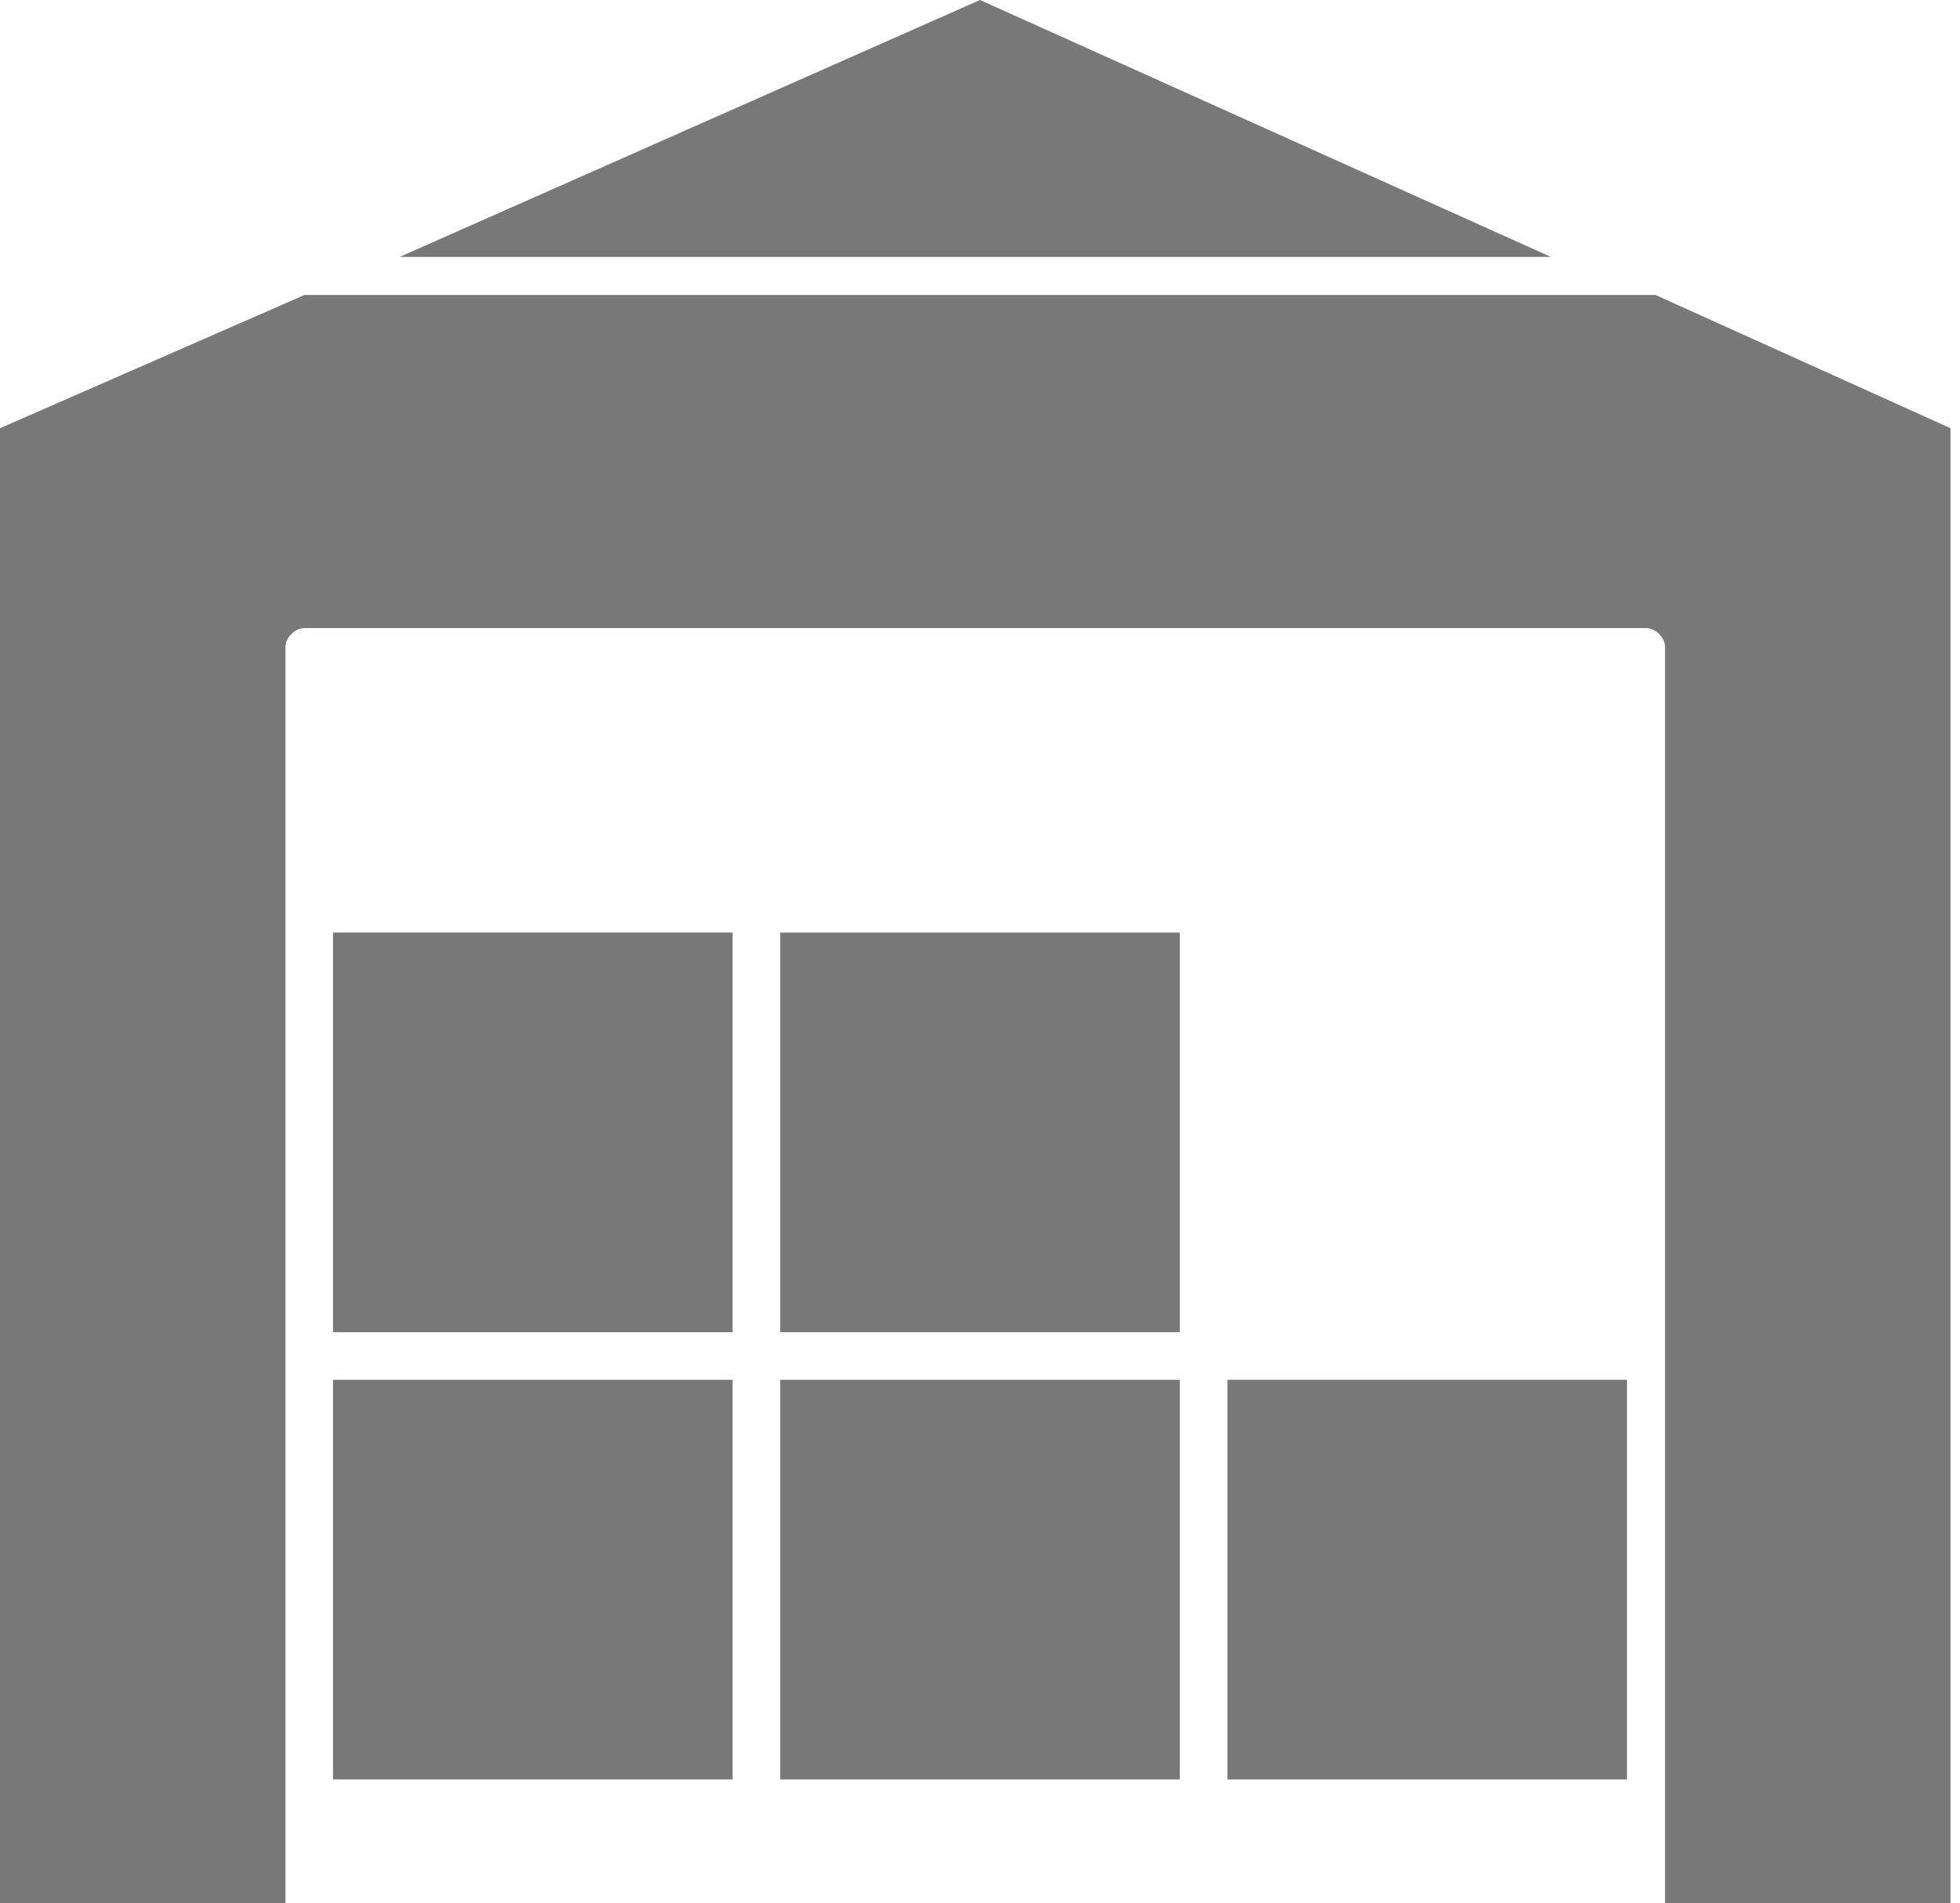
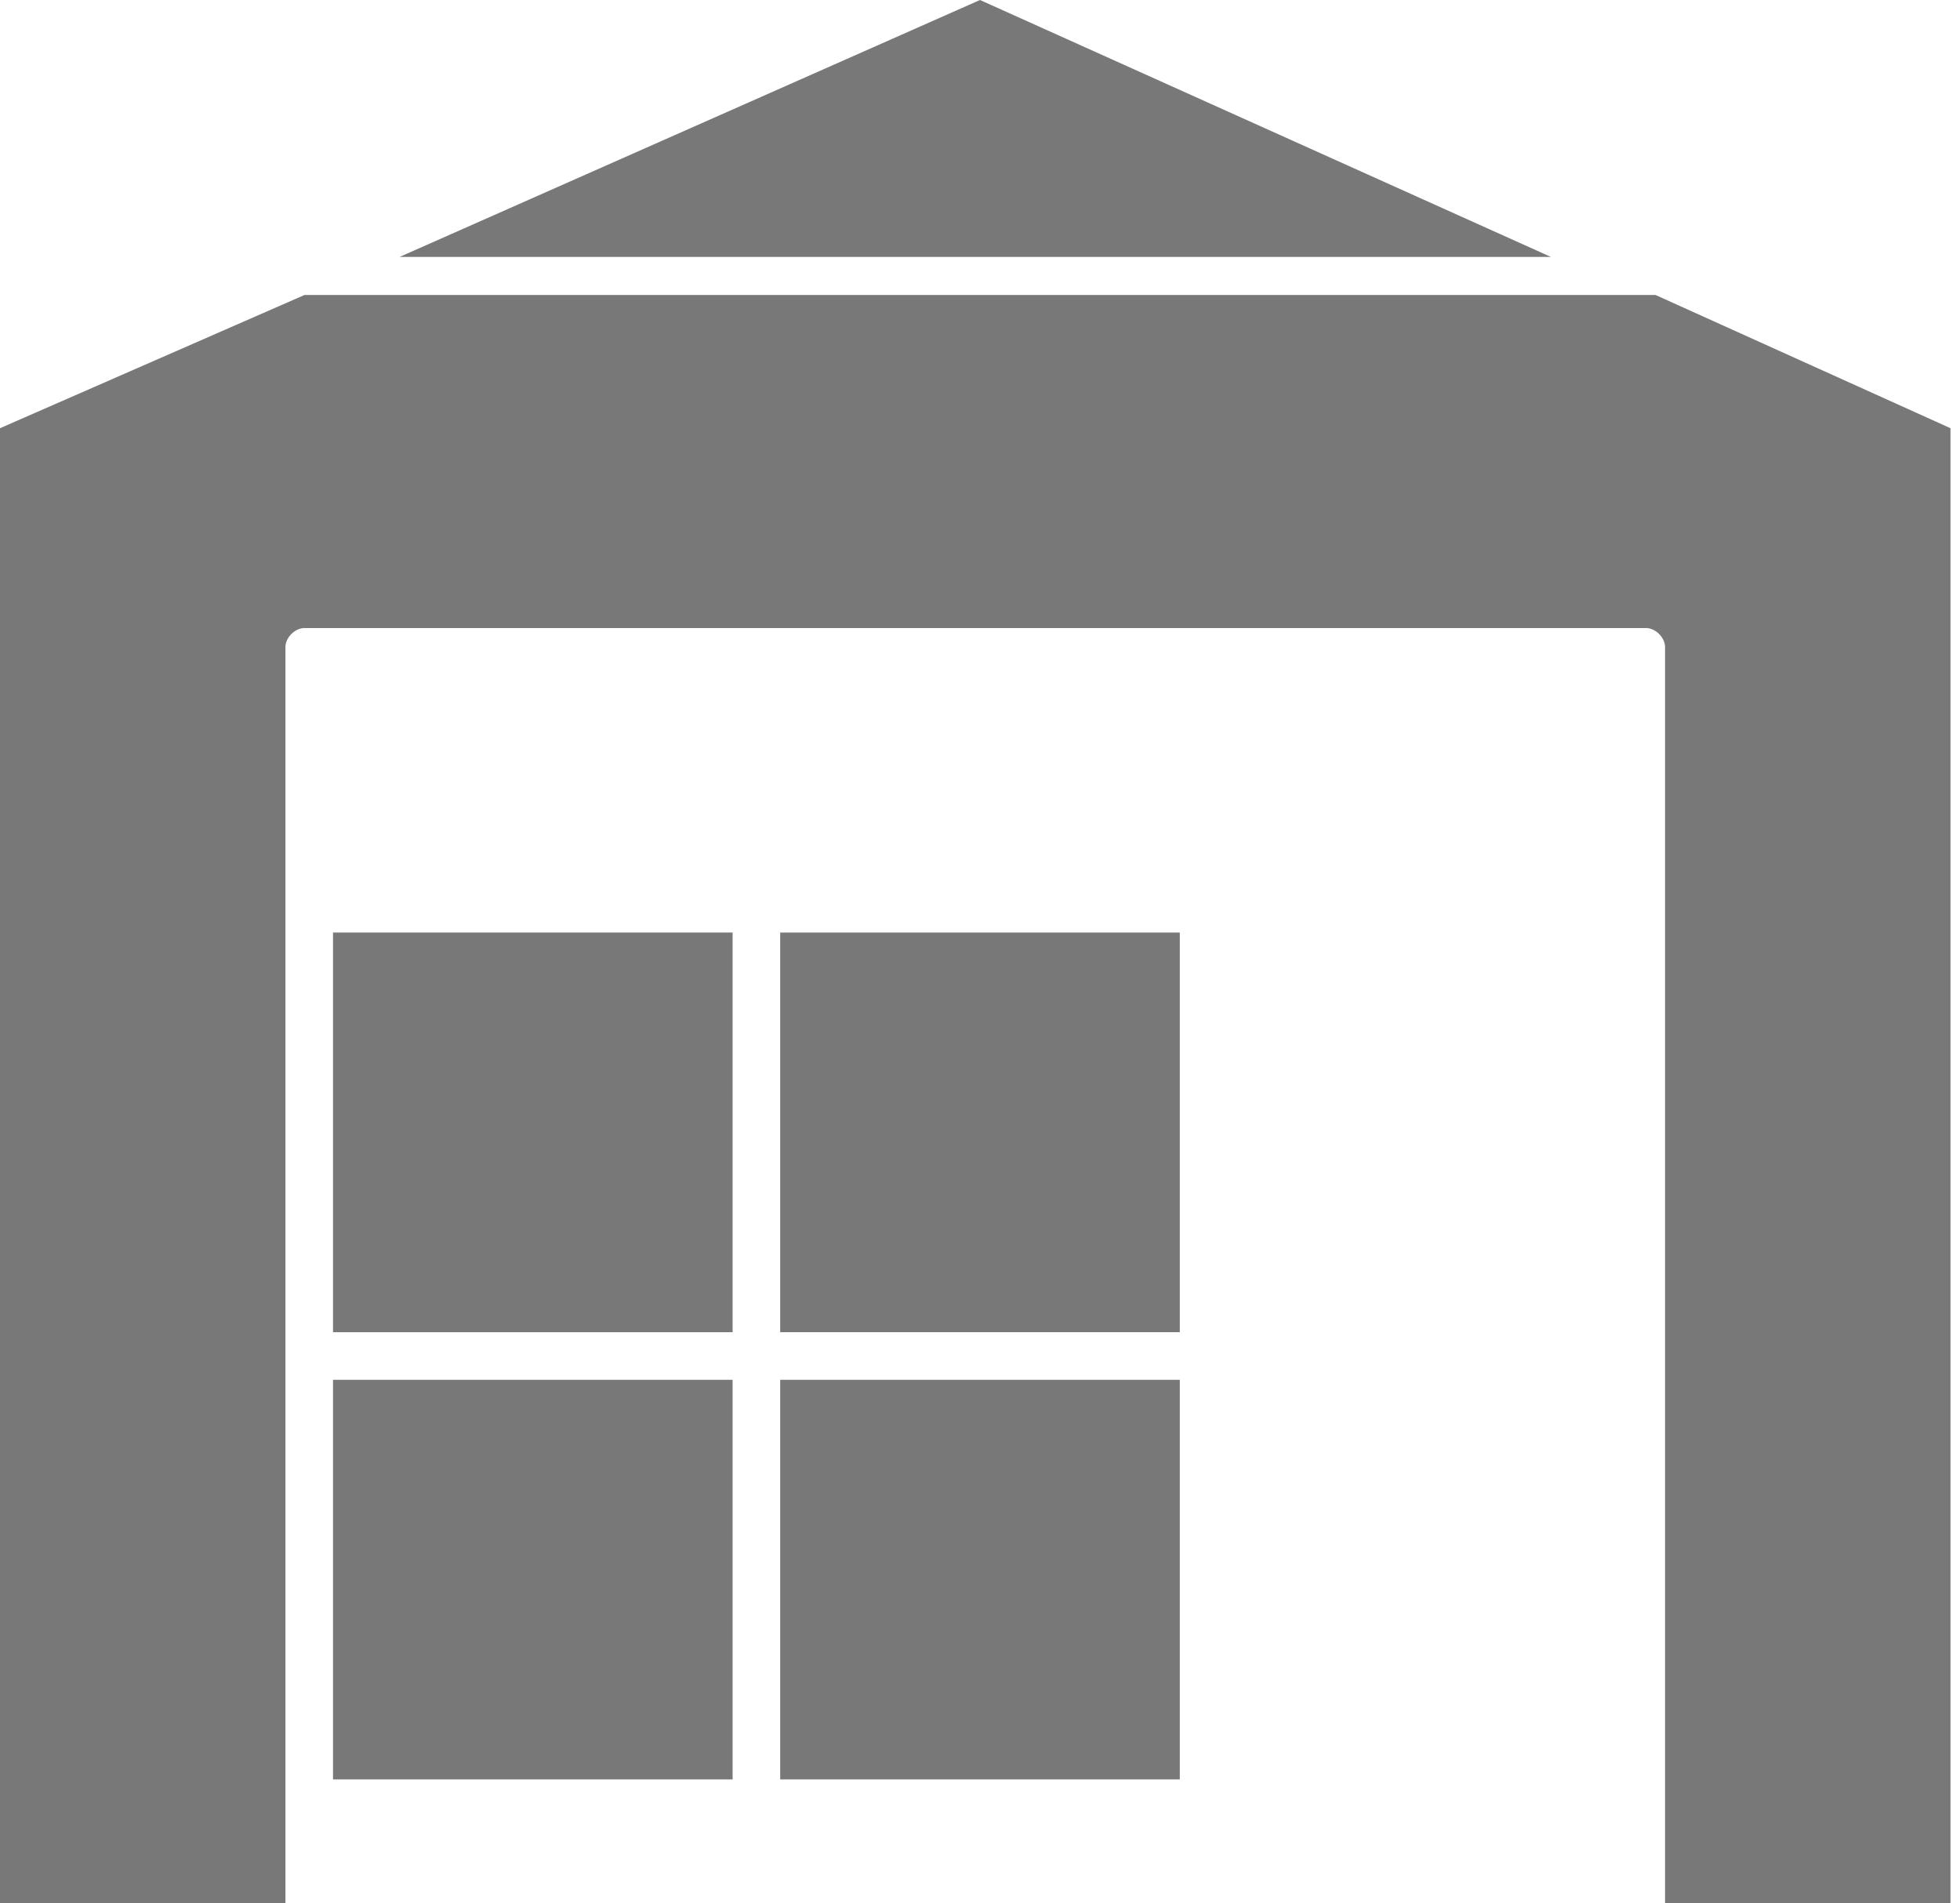
<svg xmlns="http://www.w3.org/2000/svg" version="1.1" id="Layer_1" x="0px" y="0px" width="20.6px" height="20px" viewBox="0 0 20.6 20" style="enable-background:new 0 0 20.6 20;" xml:space="preserve">
  <style type="text/css">
	.st0{fill:#787878;}
</style>
  <g id="_x30_2_x2C__warehouse_x2C__Box_x2C__cardboard_x2C__logistics_x2C__store">
    <g id="XMLID_183_">
      <path id="XMLID_185_" class="st0" d="M8.2,14.5h4.2v4.2H8.2V14.5z" />
-       <path id="XMLID_207_" class="st0" d="M3.5,9.8h4.2V14H3.5L3.5,9.8z" />
+       <path id="XMLID_207_" class="st0" d="M3.5,9.8h4.2V14H3.5L3.5,9.8" />
      <path id="XMLID_208_" class="st0" d="M10.3,0L4.2,2.7h12.1L10.3,0z" />
      <path id="XMLID_209_" class="st0" d="M8.2,9.8h4.2V14H8.2V9.8z" />
      <path id="XMLID_241_" class="st0" d="M3.5,14.5h4.2v4.2H3.5L3.5,14.5z" />
      <path id="XMLID_254_" class="st0" d="M17.4,3.1c-0.1,0,0.6,0-14.2,0L0,4.5V20h3C3,18.1,3,9.6,3,6.8c0-0.1,0.1-0.2,0.2-0.2h14.1    c0.1,0,0.2,0.1,0.2,0.2V20h3V4.5L17.4,3.1z" />
-       <path id="XMLID_255_" class="st0" d="M12.9,14.5h4.2v4.2h-4.2V14.5z" />
    </g>
  </g>
</svg>